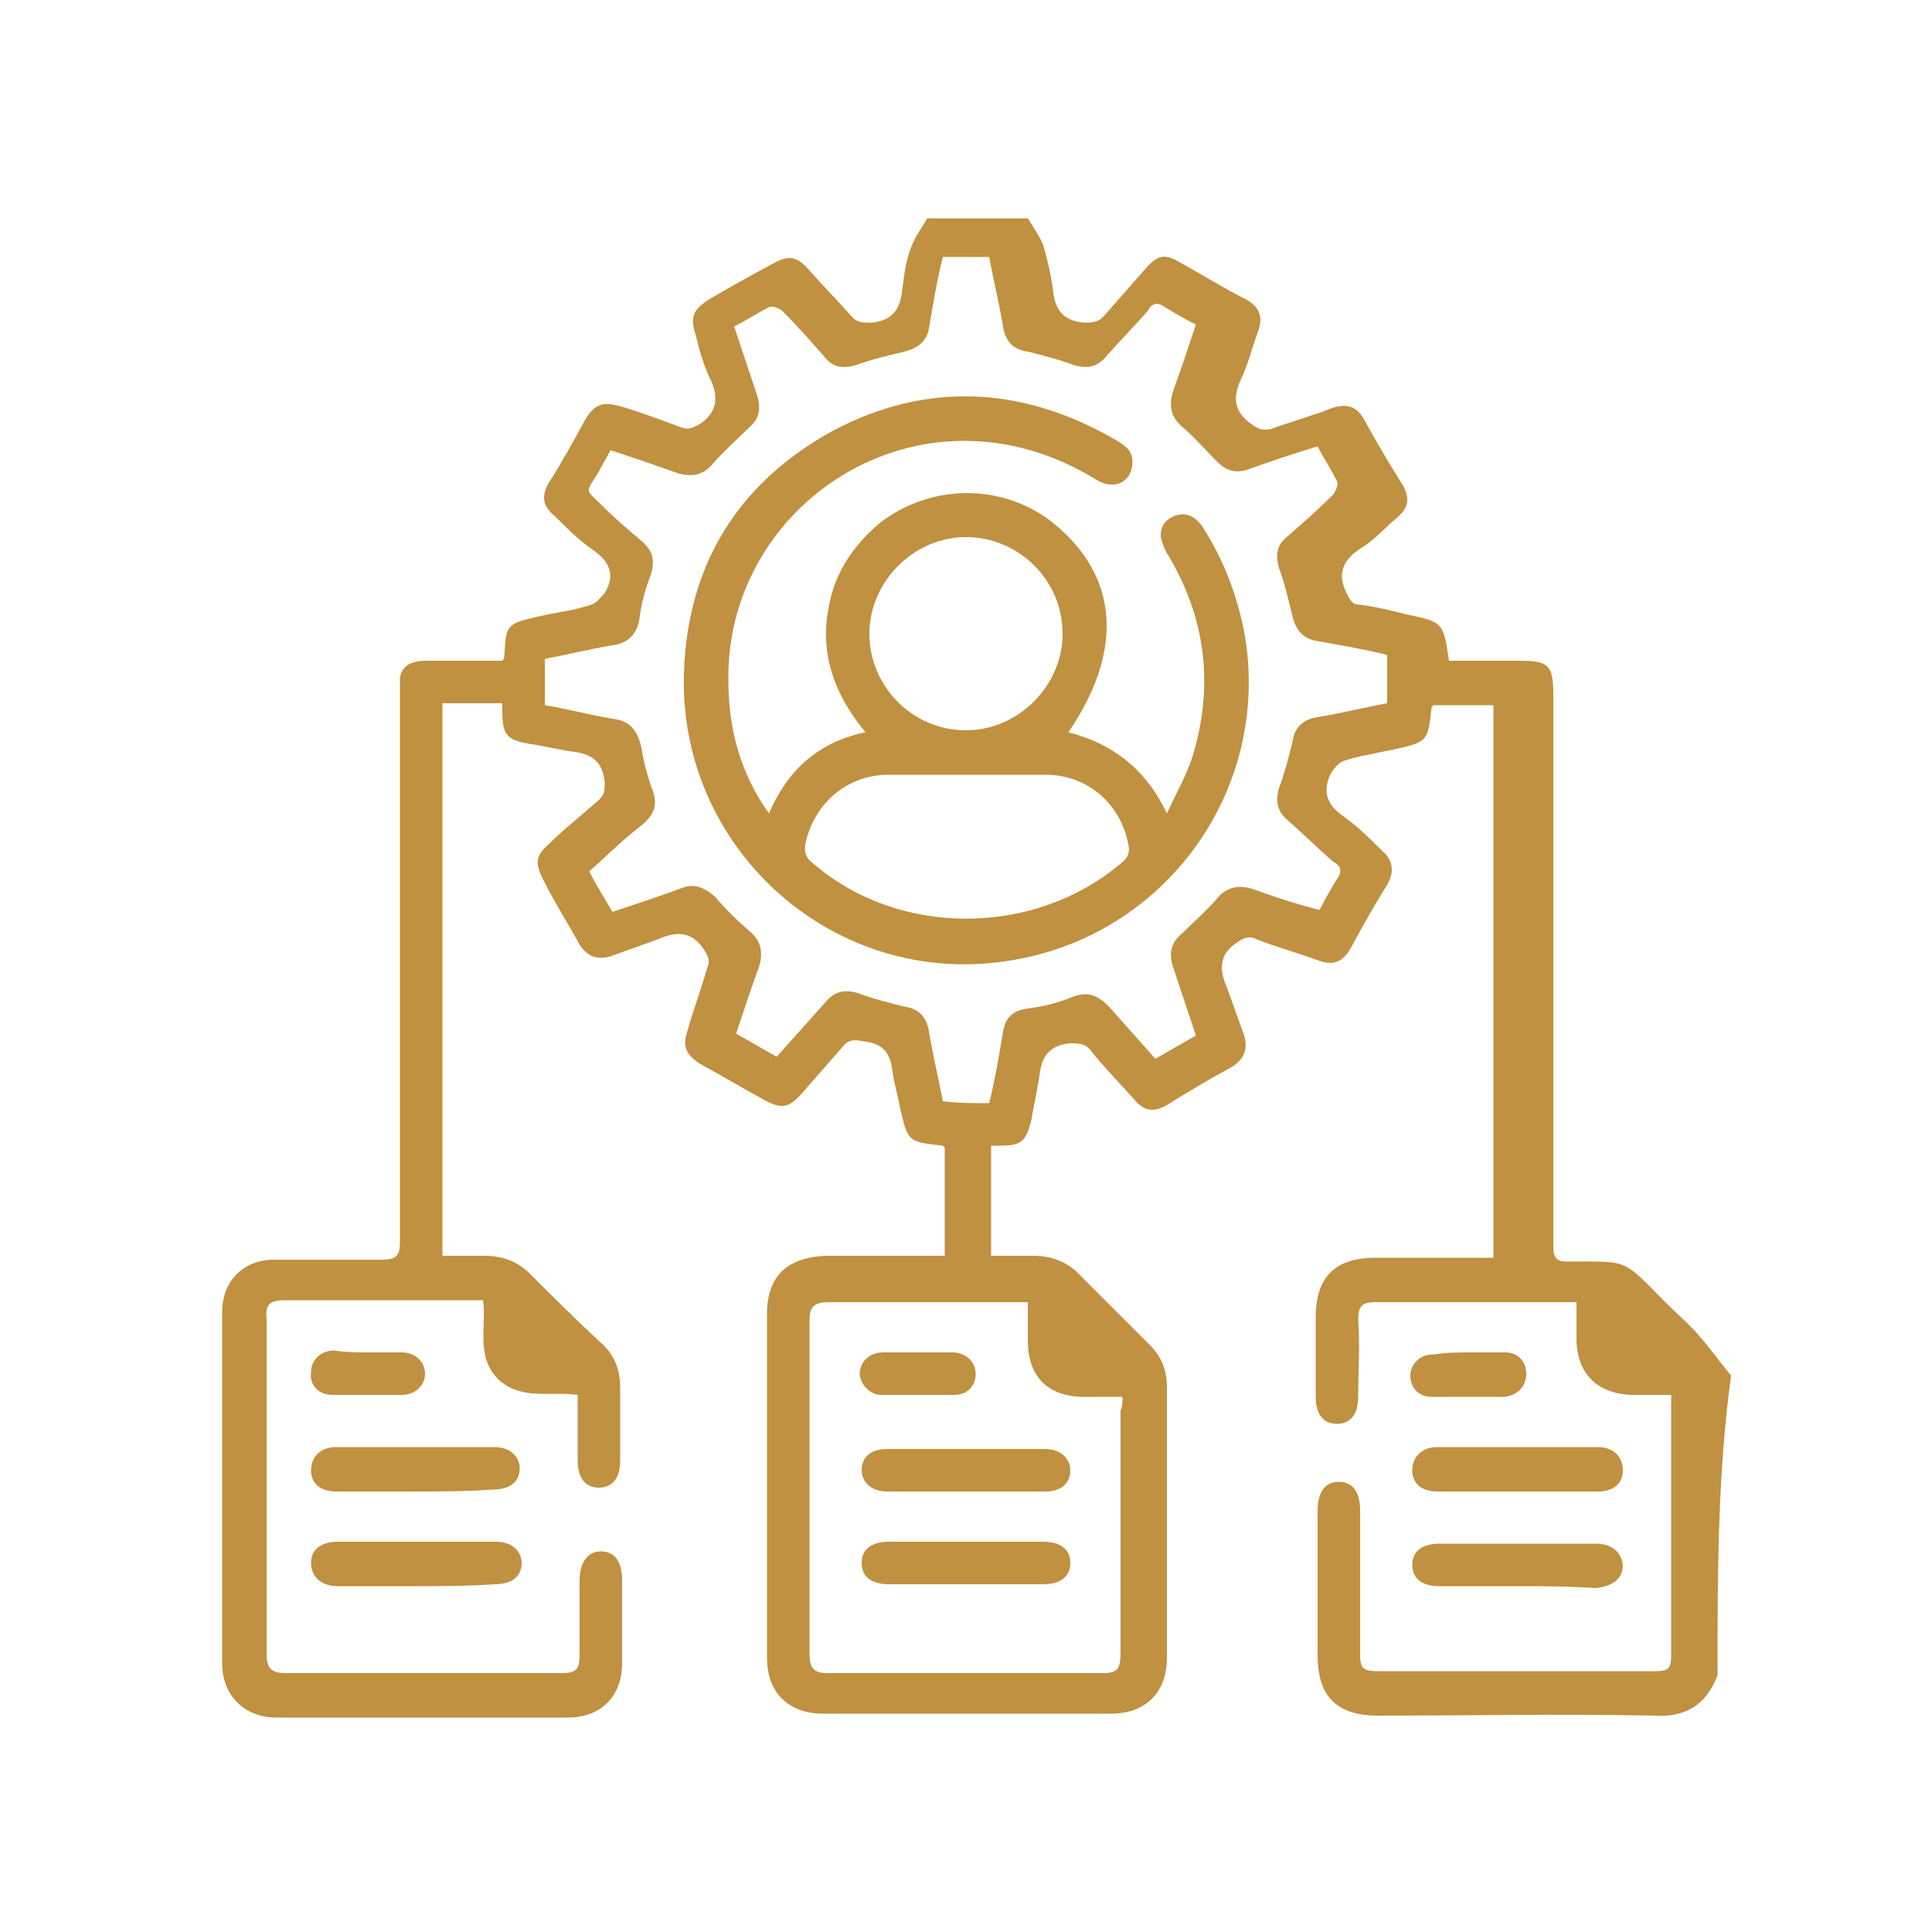
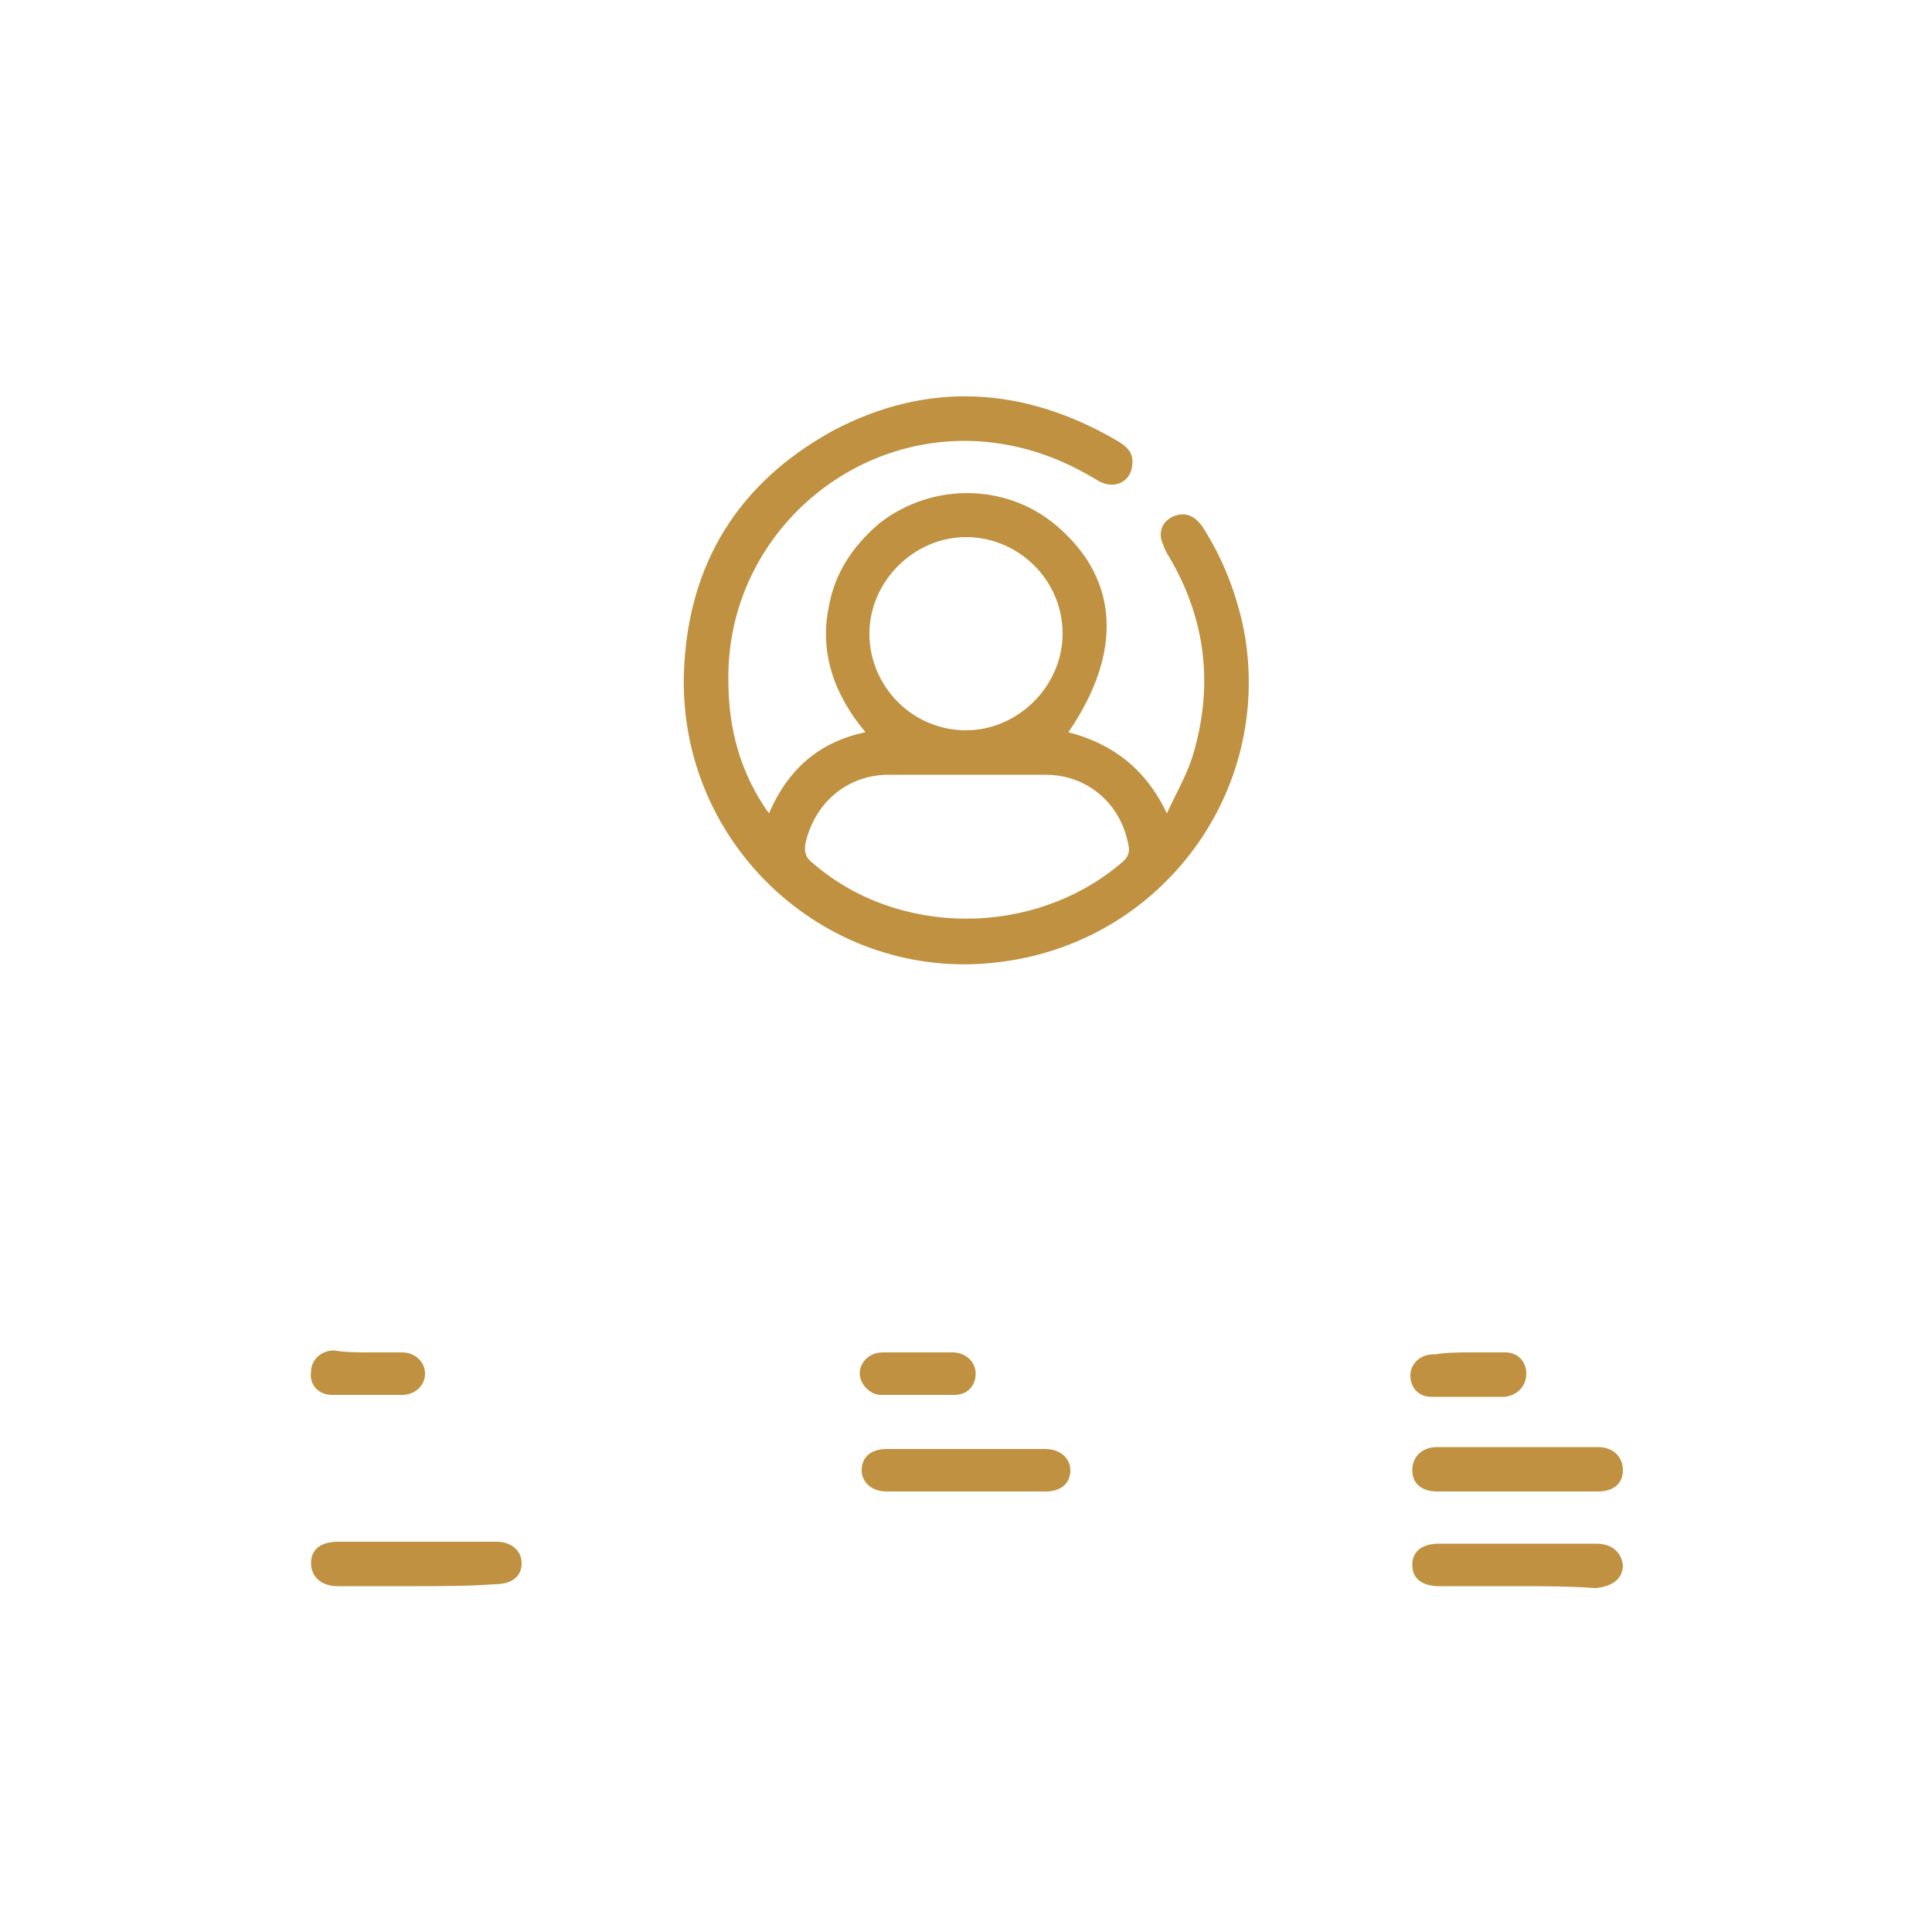
<svg xmlns="http://www.w3.org/2000/svg" version="1.1" id="Layer_1" x="0px" y="0px" width="100px" height="100px" viewBox="0 0 100 100" enable-background="new 0 0 100 100" xml:space="preserve">
  <g>
-     <path fill="#BF9140" d="M88.9,86.7c-0.6,1.6-1.7,2.2-3.3,2.1c-4.8-0.1-9.5,0-14.3,0c-2.1,0-3.1-1-3.1-3.1c0-2.5,0-5,0-7.5   c0-1,0.4-1.5,1.1-1.5c0.7,0,1.1,0.5,1.1,1.5c0,2.5,0,4.9,0,7.4c0,0.7,0.1,0.9,0.9,0.9c4.8,0,9.6,0,14.4,0c0.6,0,0.8-0.1,0.8-0.8   c0-4.4,0-8.8,0-13.1c0-0.1,0-0.2,0-0.4c-0.6,0-1.3,0-1.9,0c-1.9,0-3-1.1-3-2.9c0-0.6,0-1.3,0-1.9c-0.3,0-0.5,0-0.8,0   c-3.2,0-6.4,0-9.6,0c-0.7,0-0.9,0.2-0.9,0.9c0.1,1.3,0,2.7,0,4c0,0.9-0.4,1.4-1.1,1.4c-0.7,0-1.1-0.5-1.1-1.4c0-1.4,0-2.7,0-4.1   c0-2.1,1-3.1,3.1-3.1c1.7,0,3.4,0,5.2,0c0.3,0,0.5,0,0.9,0c0-9.6,0-19.1,0-28.6c-1,0-2,0-3.1,0c0,0-0.1,0.1-0.1,0.1   c-0.2,1.8-0.2,1.8-2,2.2c-0.9,0.2-1.7,0.3-2.6,0.6c-0.2,0.1-0.4,0.3-0.6,0.6c-0.5,1-0.2,1.7,0.7,2.3c0.7,0.5,1.3,1.1,1.9,1.7   c0.6,0.5,0.7,1.1,0.3,1.8c-0.7,1.1-1.3,2.2-1.9,3.3c-0.4,0.7-0.9,0.9-1.7,0.6c-1.1-0.4-2.2-0.7-3.2-1.1c-0.4-0.2-0.7,0-1,0.2   c-0.9,0.6-0.9,1.4-0.5,2.3c0.3,0.8,0.6,1.7,0.9,2.5c0.2,0.7,0,1.2-0.6,1.6c-1.1,0.6-2.3,1.3-3.4,2c-0.7,0.4-1.2,0.3-1.7-0.3   c-0.8-0.9-1.6-1.7-2.3-2.6C56.1,54,55.8,54,55.4,54c-1.1,0.1-1.5,0.7-1.6,1.7c-0.1,0.7-0.3,1.5-0.4,2.2c-0.3,1.2-0.5,1.4-1.7,1.4   c-0.1,0-0.2,0-0.4,0c0,1.9,0,3.7,0,5.7c0.7,0,1.5,0,2.2,0c0.9,0,1.7,0.3,2.3,0.9c1.2,1.2,2.5,2.5,3.7,3.7c0.6,0.6,0.9,1.3,0.9,2.2   c0,4.7,0,9.3,0,14c0,1.8-1.1,2.9-2.9,2.9c-5,0-9.9,0-14.9,0c-1.8,0-2.9-1.1-2.9-2.9c0-5.9,0-11.9,0-17.8c0-1.9,1-2.9,3-3   c1.8,0,3.5,0,5.3,0c0.3,0,0.5,0,0.9,0c0-1.9,0-3.8,0-5.6c0,0-0.1-0.1-0.1-0.1c-1.8-0.2-1.8-0.2-2.2-1.9c-0.1-0.6-0.3-1.2-0.4-1.9   c-0.1-1-0.5-1.5-1.5-1.6c-0.5-0.1-0.8-0.1-1.1,0.3c-0.7,0.8-1.4,1.6-2.1,2.4c-0.7,0.8-1.1,0.8-2,0.3c-1.1-0.6-2.1-1.2-3.2-1.8   c-0.8-0.5-1-0.9-0.7-1.8c0.3-1.1,0.7-2.1,1-3.2c0.2-0.4,0-0.7-0.2-1c-0.6-0.9-1.4-0.9-2.3-0.5c-0.8,0.3-1.7,0.6-2.5,0.9   c-0.7,0.2-1.2,0-1.6-0.6c-0.6-1.1-1.3-2.2-1.9-3.4c-0.4-0.8-0.4-1.2,0.3-1.8c0.8-0.8,1.7-1.5,2.6-2.3c0.3-0.3,0.3-0.5,0.3-0.9   c-0.1-1.1-0.7-1.5-1.7-1.6c-0.7-0.1-1.5-0.3-2.2-0.4c-1.2-0.2-1.4-0.5-1.4-1.7c0-0.1,0-0.2,0-0.4c-1,0-2.1,0-3.1,0   c0,9.5,0,19,0,28.6c0.7,0,1.5,0,2.2,0c0.9,0,1.7,0.3,2.3,0.9c1.2,1.2,2.4,2.4,3.7,3.6c0.7,0.6,1,1.4,1,2.3c0,1.3,0,2.5,0,3.8   c0,0.9-0.4,1.4-1.1,1.4c-0.7,0-1.1-0.5-1.1-1.4c0-1.1,0-2.3,0-3.4c-1.4-0.2-2.9,0.3-4.1-0.8c-1.2-1.2-0.6-2.7-0.8-4.1   c-0.2,0-0.5,0-0.7,0c-3.2,0-6.4,0-9.6,0c-0.7,0-1,0.2-0.9,1c0,5.8,0,11.5,0,17.3c0,0.7,0.2,1,1,1c4.8,0,9.5,0,14.3,0   c0.7,0,0.9-0.2,0.9-0.9c0-1.3,0-2.6,0-3.9c0-0.9,0.4-1.5,1.1-1.5c0.7,0,1.1,0.5,1.1,1.5c0,1.4,0,2.9,0,4.3c0,1.7-1.1,2.8-2.8,2.8   c-5,0-10.1,0-15.1,0c-1.6,0-2.8-1.1-2.8-2.8c0-6.1,0-12.1,0-18.2c0-1.6,1.1-2.7,2.7-2.7c1.9,0,3.7,0,5.6,0c0.7,0,0.9-0.2,0.9-0.9   c0-9.4,0-18.9,0-28.3c0-0.3,0-0.6,0-0.9c0.1-0.7,0.7-0.9,1.3-0.9c1.4,0,2.7,0,4,0c0.1-0.1,0.1-0.2,0.1-0.2c0.1-1.7,0.1-1.7,1.8-2.1   c0.9-0.2,1.8-0.3,2.7-0.6c0.3-0.1,0.5-0.4,0.7-0.6c0.6-1,0.2-1.7-0.7-2.3c-0.7-0.5-1.3-1.1-1.9-1.7c-0.6-0.5-0.7-1-0.3-1.7   c0.7-1.1,1.3-2.2,1.9-3.3c0.5-0.8,0.9-0.9,1.7-0.7c1.1,0.3,2.1,0.7,3.2,1.1c0.5,0.2,0.7,0,1.1-0.2c0.8-0.6,0.9-1.3,0.5-2.2   c-0.4-0.8-0.6-1.6-0.8-2.4c-0.3-0.9-0.1-1.3,0.7-1.8c1-0.6,2.1-1.2,3.2-1.8c0.9-0.5,1.3-0.5,2,0.3c0.7,0.8,1.5,1.6,2.2,2.4   c0.3,0.3,0.5,0.3,1,0.3c1.1-0.1,1.5-0.7,1.6-1.7c0.1-0.8,0.2-1.6,0.5-2.3c0.2-0.5,0.5-0.9,0.8-1.4c1.7,0,3.4,0,5.2,0   c0.3,0.5,0.6,0.9,0.8,1.4c0.2,0.7,0.4,1.5,0.5,2.3c0.1,1,0.5,1.6,1.6,1.7c0.4,0,0.7,0,1-0.3c0.7-0.8,1.5-1.7,2.2-2.5   c0.6-0.7,1-0.8,1.8-0.3c1.1,0.6,2.2,1.3,3.4,1.9c0.7,0.4,0.9,0.9,0.6,1.7c-0.3,0.8-0.5,1.7-0.9,2.5c-0.4,0.9-0.3,1.6,0.5,2.2   c0.4,0.3,0.6,0.4,1.1,0.3c1.1-0.4,2.2-0.7,3.2-1.1c0.7-0.2,1.2-0.1,1.6,0.6c0.6,1.1,1.3,2.3,2,3.4c0.4,0.7,0.3,1.2-0.3,1.7   c-0.6,0.5-1.2,1.2-1.9,1.6c-0.9,0.6-1.2,1.3-0.7,2.3c0.2,0.4,0.3,0.6,0.7,0.6c0.8,0.1,1.6,0.3,2.4,0.5c1.9,0.4,1.9,0.4,2.2,2.4   c1.2,0,2.4,0,3.6,0c1.6,0,1.8,0.2,1.8,1.9c0,9.4,0,18.9,0,28.3c0,0.5,0,0.9,0.7,0.9c3.3,0,2.8-0.2,5.2,2.2c0.6,0.6,1.2,1.1,1.7,1.7   c0.6,0.7,1.1,1.4,1.6,2C88.9,76.3,88.9,81.5,88.9,86.7z M51.2,57.1c0.3-1.2,0.5-2.4,0.7-3.6c0.1-0.8,0.5-1.2,1.3-1.3   c0.8-0.1,1.6-0.3,2.3-0.6c0.8-0.3,1.3-0.1,1.9,0.5c0.8,0.9,1.6,1.8,2.4,2.7c0.7-0.4,1.4-0.8,2.1-1.2c-0.4-1.2-0.8-2.4-1.2-3.6   c-0.2-0.7-0.1-1.2,0.5-1.7c0.6-0.6,1.2-1.1,1.8-1.8c0.5-0.6,1.1-0.7,1.8-0.5c1.1,0.4,2.3,0.8,3.5,1.1c0.3-0.6,0.6-1.1,0.9-1.6   c0.3-0.4,0.2-0.7-0.2-0.9c-0.8-0.7-1.5-1.4-2.3-2.1c-0.6-0.5-0.7-1-0.5-1.7c0.3-0.8,0.5-1.6,0.7-2.4c0.1-0.8,0.6-1.2,1.4-1.3   c1.2-0.2,2.4-0.5,3.5-0.7c0-0.9,0-1.6,0-2.5c-1.2-0.3-2.4-0.5-3.5-0.7c-0.8-0.1-1.2-0.5-1.4-1.3c-0.2-0.8-0.4-1.7-0.7-2.5   c-0.2-0.7-0.1-1.2,0.4-1.6c0.8-0.7,1.6-1.4,2.4-2.2c0.1-0.1,0.3-0.5,0.2-0.7c-0.3-0.6-0.7-1.2-1-1.8c-1.3,0.4-2.5,0.8-3.6,1.2   c-0.6,0.2-1.1,0.1-1.6-0.4c-0.6-0.6-1.2-1.3-1.8-1.8c-0.6-0.5-0.7-1.1-0.5-1.8c0.4-1.1,0.8-2.3,1.2-3.5c-0.6-0.3-1.1-0.6-1.6-0.9   c-0.4-0.3-0.7-0.2-0.9,0.2c-0.7,0.8-1.4,1.5-2.1,2.3c-0.5,0.6-1,0.7-1.7,0.5c-0.8-0.3-1.6-0.5-2.4-0.7c-0.8-0.1-1.2-0.6-1.3-1.4   c-0.2-1.2-0.5-2.4-0.7-3.5c-0.9,0-1.6,0-2.4,0c-0.3,1.2-0.5,2.4-0.7,3.6c-0.1,0.7-0.5,1.1-1.3,1.3c-0.8,0.2-1.7,0.4-2.5,0.7   c-0.7,0.2-1.2,0.1-1.6-0.4c-0.7-0.8-1.4-1.6-2.2-2.4c-0.1-0.1-0.5-0.3-0.7-0.2c-0.6,0.3-1.2,0.7-1.8,1c0.4,1.2,0.8,2.4,1.2,3.6   c0.2,0.7,0.1,1.2-0.5,1.7c-0.6,0.6-1.2,1.1-1.8,1.8c-0.5,0.6-1.1,0.7-1.8,0.5c-1.1-0.4-2.3-0.8-3.5-1.2c-0.2,0.4-0.4,0.7-0.6,1.1   c-0.7,1.2-0.8,0.8,0.3,1.9c0.6,0.6,1.2,1.1,1.9,1.7c0.6,0.5,0.7,1,0.5,1.7c-0.3,0.8-0.5,1.5-0.6,2.3c-0.1,0.8-0.6,1.3-1.4,1.4   c-1.2,0.2-2.4,0.5-3.5,0.7c0,0.8,0,1.6,0,2.4c1.2,0.2,2.3,0.5,3.5,0.7c0.9,0.1,1.3,0.6,1.5,1.5c0.1,0.7,0.3,1.4,0.5,2   c0.4,0.9,0.2,1.5-0.6,2.1c-0.9,0.7-1.7,1.5-2.6,2.3c0.4,0.8,0.8,1.4,1.2,2.1c1.2-0.4,2.4-0.8,3.5-1.2c0.7-0.3,1.2-0.1,1.8,0.4   c0.5,0.6,1.1,1.2,1.8,1.8c0.6,0.5,0.7,1.1,0.5,1.8c-0.4,1.1-0.8,2.3-1.2,3.5c0.7,0.4,1.4,0.8,2.1,1.2c0.8-0.9,1.7-1.9,2.5-2.8   c0.5-0.6,1-0.7,1.7-0.5c0.8,0.3,1.6,0.5,2.4,0.7c0.8,0.1,1.2,0.6,1.3,1.4c0.2,1.2,0.5,2.4,0.7,3.5C49.6,57.1,50.4,57.1,51.2,57.1z    M58.1,72.3c-0.7,0-1.3,0-2,0c-1.9,0-2.9-1.1-2.9-2.9c0-0.6,0-1.3,0-2c-0.4,0-0.6,0-0.8,0c-3.2,0-6.3,0-9.5,0c-0.7,0-1,0.2-1,0.9   c0,5.8,0,11.5,0,17.3c0,0.7,0.2,1,0.9,1c4.8,0,9.5,0,14.3,0c0.7,0,0.9-0.2,0.9-1c0-4.2,0-8.4,0-12.6C58.1,72.8,58.1,72.6,58.1,72.3   z" />
-     <path fill="#BF9140" d="M21.4,77.2c-1.3,0-2.7,0-4,0c-0.8,0-1.3-0.4-1.3-1.1c0-0.7,0.5-1.2,1.3-1.2c2.7,0,5.5,0,8.2,0   c0.8,0,1.3,0.5,1.3,1.1c0,0.7-0.5,1.1-1.4,1.1C24.1,77.2,22.8,77.2,21.4,77.2z" />
    <path fill="#BF9140" d="M78.5,77.2c-1.4,0-2.7,0-4.1,0c-0.8,0-1.3-0.4-1.3-1.1c0-0.7,0.5-1.2,1.3-1.2c2.8,0,5.5,0,8.3,0   c0.8,0,1.3,0.5,1.3,1.2c0,0.7-0.5,1.1-1.3,1.1C81.3,77.2,79.9,77.2,78.5,77.2z" />
-     <path fill="#BF9140" d="M21.5,82.1c-1.3,0-2.7,0-4,0c-0.9,0-1.4-0.5-1.4-1.2c0-0.7,0.5-1.1,1.4-1.1c2.7,0,5.5,0,8.2,0   c0.8,0,1.3,0.5,1.3,1.1c0,0.7-0.5,1.1-1.4,1.1C24.2,82.1,22.8,82.1,21.5,82.1z" />
+     <path fill="#BF9140" d="M21.5,82.1c-1.3,0-2.7,0-4,0c-0.9,0-1.4-0.5-1.4-1.2c0-0.7,0.5-1.1,1.4-1.1c2.7,0,5.5,0,8.2,0   c0.8,0,1.3,0.5,1.3,1.1c0,0.7-0.5,1.1-1.4,1.1C24.2,82.1,22.8,82.1,21.5,82.1" />
    <path fill="#BF9140" d="M78.5,82.1c-1.3,0-2.7,0-4,0c-0.9,0-1.4-0.4-1.4-1.1c0-0.7,0.5-1.1,1.4-1.1c2.7,0,5.4,0,8.1,0   c0.8,0,1.3,0.4,1.4,1.1c0,0.7-0.5,1.1-1.4,1.2C81.2,82.1,79.9,82.1,78.5,82.1z" />
    <path fill="#BF9140" d="M76.1,70c0.6,0,1.2,0,1.8,0c0.7,0,1.1,0.5,1.1,1.1c0,0.6-0.4,1.1-1.1,1.2c-1.3,0-2.5,0-3.8,0   c-0.7,0-1.1-0.5-1.1-1.1c0-0.6,0.5-1.1,1.2-1.1c0,0,0.1,0,0.1,0C74.9,70,75.5,70,76.1,70z" />
    <path fill="#BF9140" d="M19.1,70c0.6,0,1.2,0,1.7,0c0.7,0,1.2,0.5,1.2,1.1c0,0.6-0.5,1.1-1.2,1.1c-1.2,0-2.4,0-3.6,0   c-0.7,0-1.2-0.5-1.1-1.2c0-0.6,0.5-1.1,1.2-1.1C17.9,70,18.5,70,19.1,70z" />
    <path fill="#BF9140" d="M39.8,42.1c1-2.3,2.6-3.7,5-4.2c-1.6-1.9-2.4-4.1-1.9-6.5c0.3-1.7,1.2-3.1,2.6-4.3c2.8-2.2,6.8-2.1,9.4,0.3   c3,2.7,3.2,6.4,0.4,10.5c2.3,0.6,4,1.9,5.1,4.2c0.5-1.1,1.1-2.1,1.4-3.2c1-3.5,0.6-6.9-1.3-10.1c-0.2-0.3-0.3-0.6-0.4-0.9   c-0.1-0.6,0.2-1,0.7-1.2c0.6-0.2,1,0,1.4,0.5c1.1,1.7,1.8,3.5,2.2,5.5c1.5,8.3-4.3,16.1-12.7,17.1c-8.8,1.1-16.6-6-16.3-15   c0.2-5.6,2.8-9.8,7.7-12.5c4.9-2.6,9.9-2.3,14.7,0.5c0.5,0.3,0.9,0.6,0.8,1.3c-0.1,0.9-1,1.3-1.9,0.7c-1.5-0.9-3-1.5-4.7-1.8   c-7.5-1.3-14.4,4.6-14.3,12.2C37.7,37.7,38.3,40,39.8,42.1z M50,40.1c-1.3,0-2.7,0-4,0c-2.1,0-3.8,1.4-4.3,3.5   c-0.1,0.5,0,0.8,0.4,1.1c4.4,3.8,11.4,3.8,15.9,0c0.4-0.3,0.5-0.6,0.4-1c-0.4-2.1-2.1-3.6-4.3-3.6C52.7,40.1,51.3,40.1,50,40.1z    M55,32.8c0-2.8-2.3-5-5-5c-2.7,0-5,2.3-5,5c0,2.7,2.2,5,5,5C52.7,37.8,55,35.5,55,32.8z" />
    <path fill="#BF9140" d="M50,77.2c-1.4,0-2.7,0-4.1,0c-0.8,0-1.3-0.5-1.3-1.1c0-0.7,0.5-1.1,1.3-1.1c2.7,0,5.5,0,8.2,0   c0.8,0,1.3,0.5,1.3,1.1c0,0.7-0.5,1.1-1.3,1.1C52.7,77.2,51.4,77.2,50,77.2z" />
-     <path fill="#BF9140" d="M50,79.8c1.3,0,2.7,0,4,0c0.9,0,1.4,0.4,1.4,1.1c0,0.7-0.5,1.1-1.4,1.1c-2.7,0-5.4,0-8,0   c-0.9,0-1.4-0.4-1.4-1.1c0-0.7,0.5-1.1,1.4-1.1C47.3,79.8,48.7,79.8,50,79.8z" />
    <path fill="#BF9140" d="M47.6,70c0.6,0,1.2,0,1.7,0c0.7,0,1.2,0.5,1.2,1.1c0,0.6-0.4,1.1-1.1,1.1c-1.3,0-2.5,0-3.8,0   c-0.6,0-1.1-0.6-1.1-1.1c0-0.6,0.5-1.1,1.2-1.1C46.4,70,47,70,47.6,70z" />
  </g>
</svg>